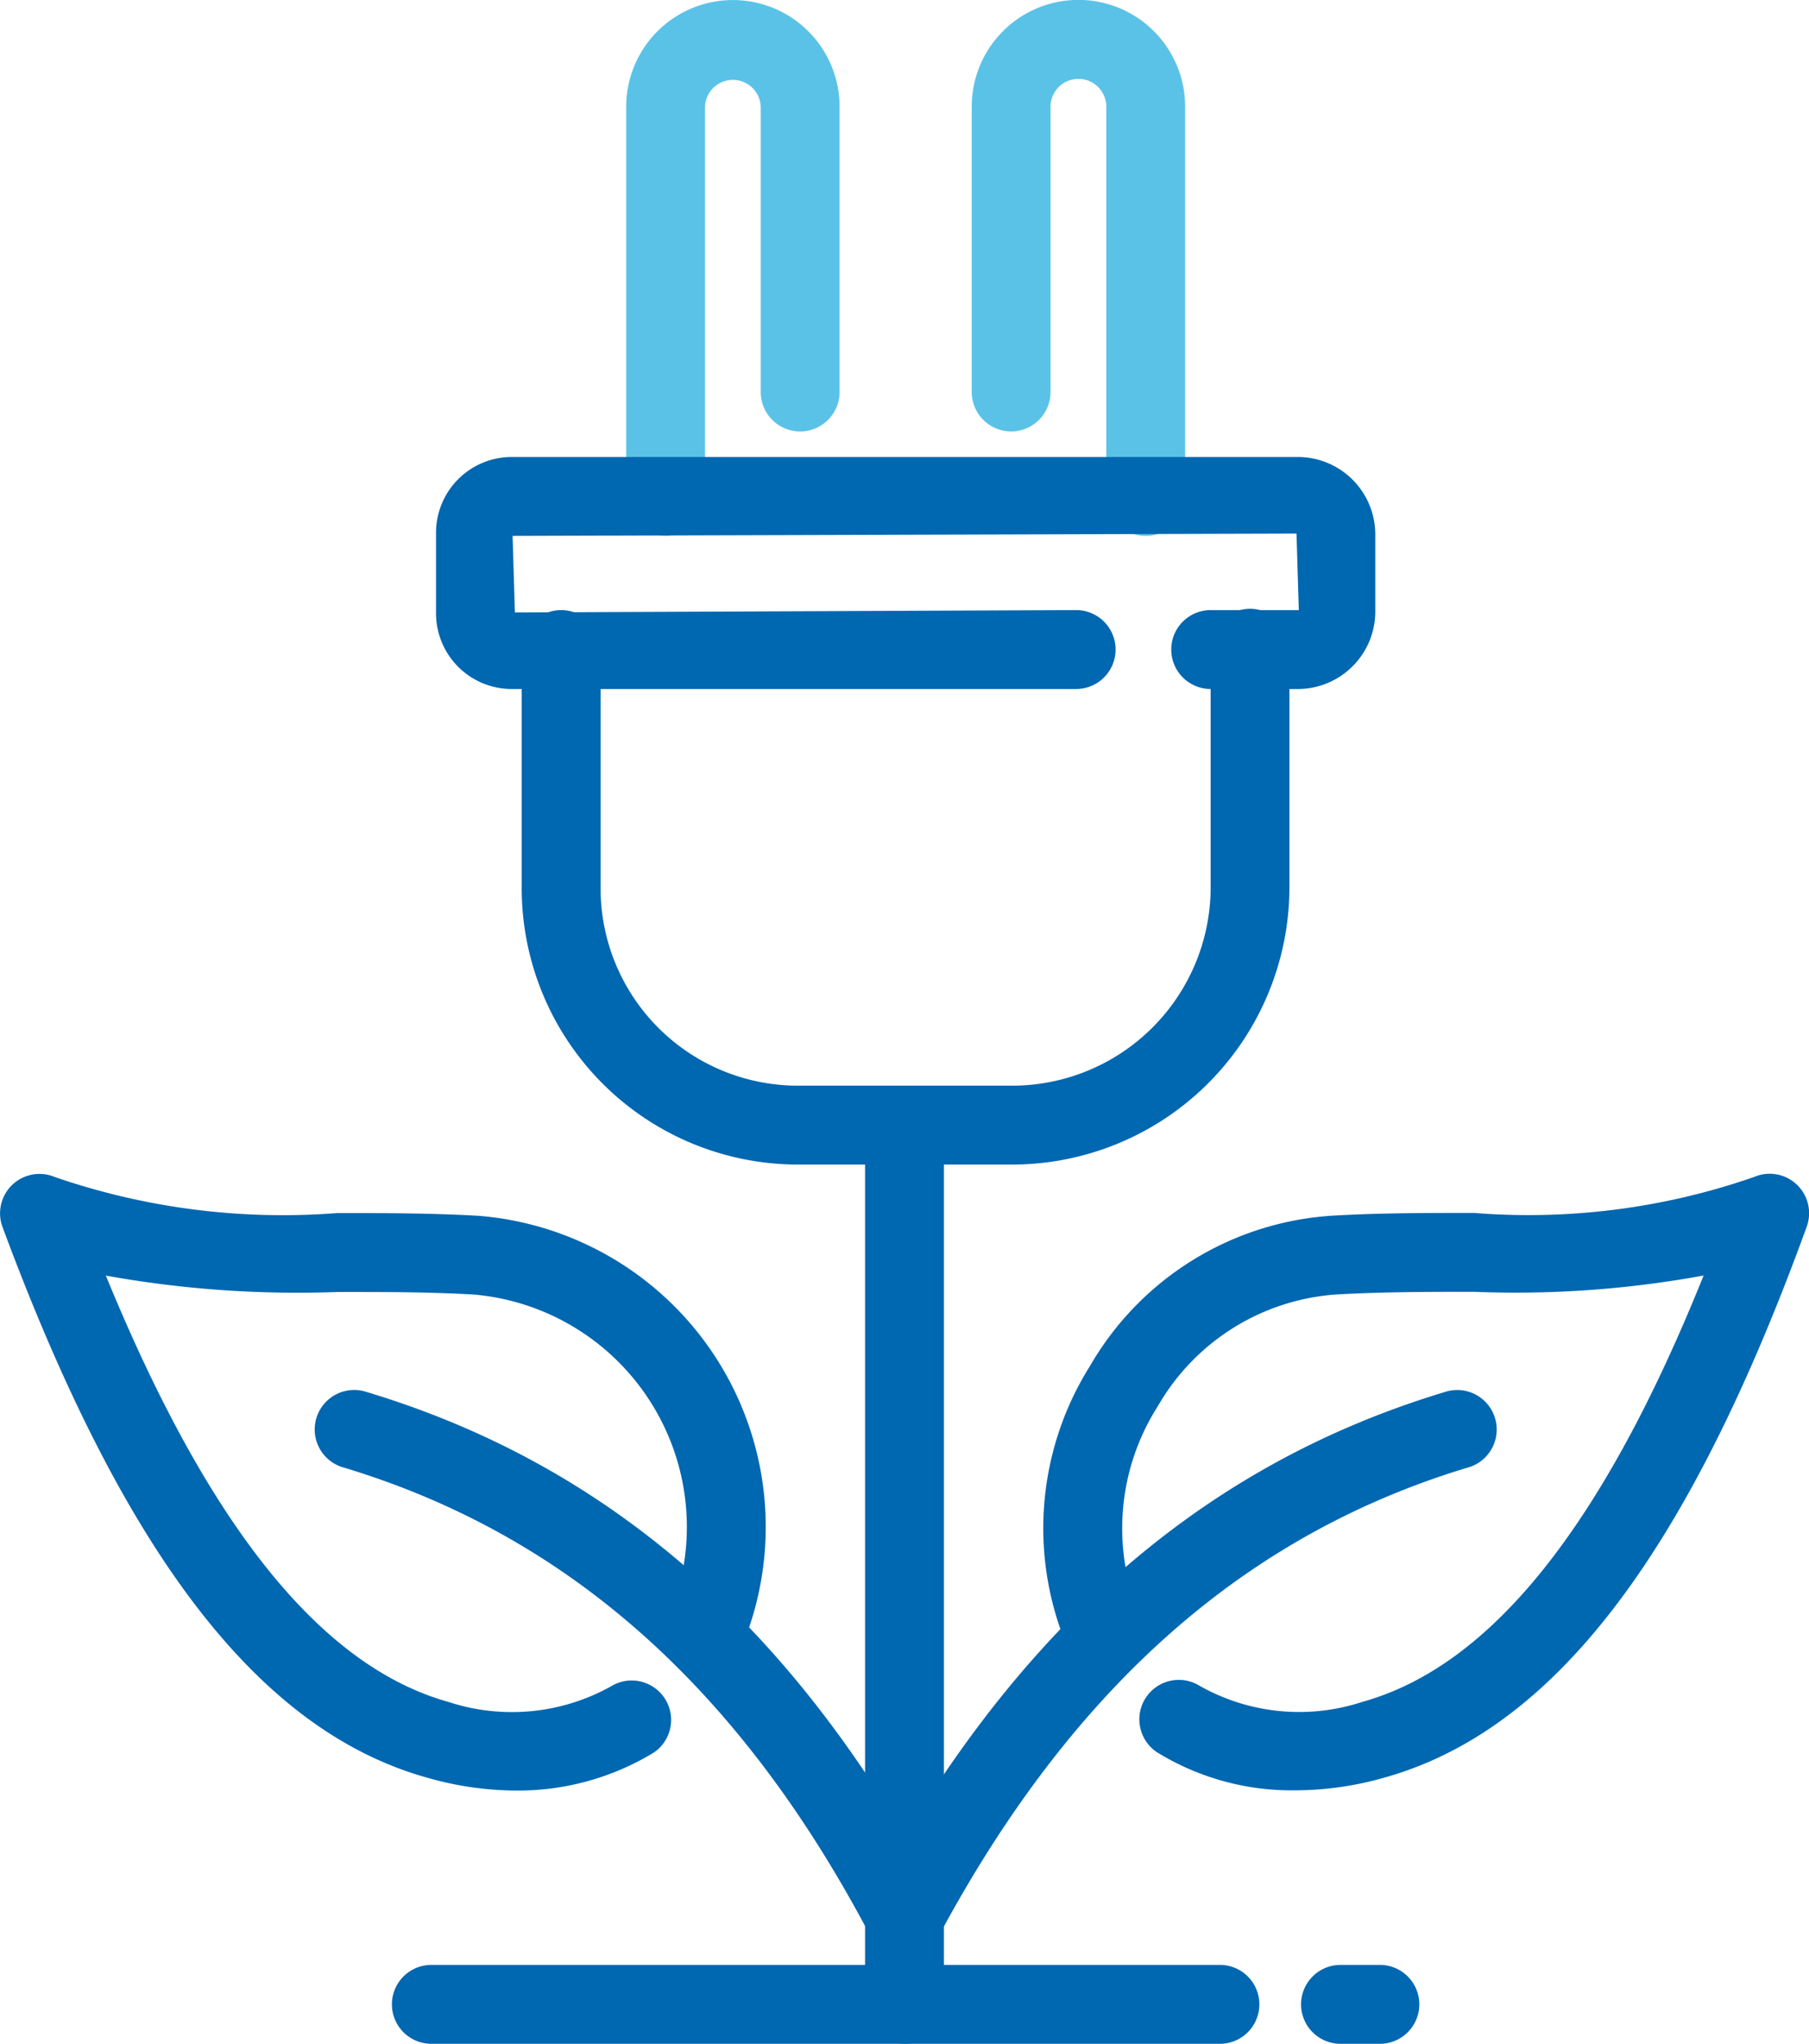
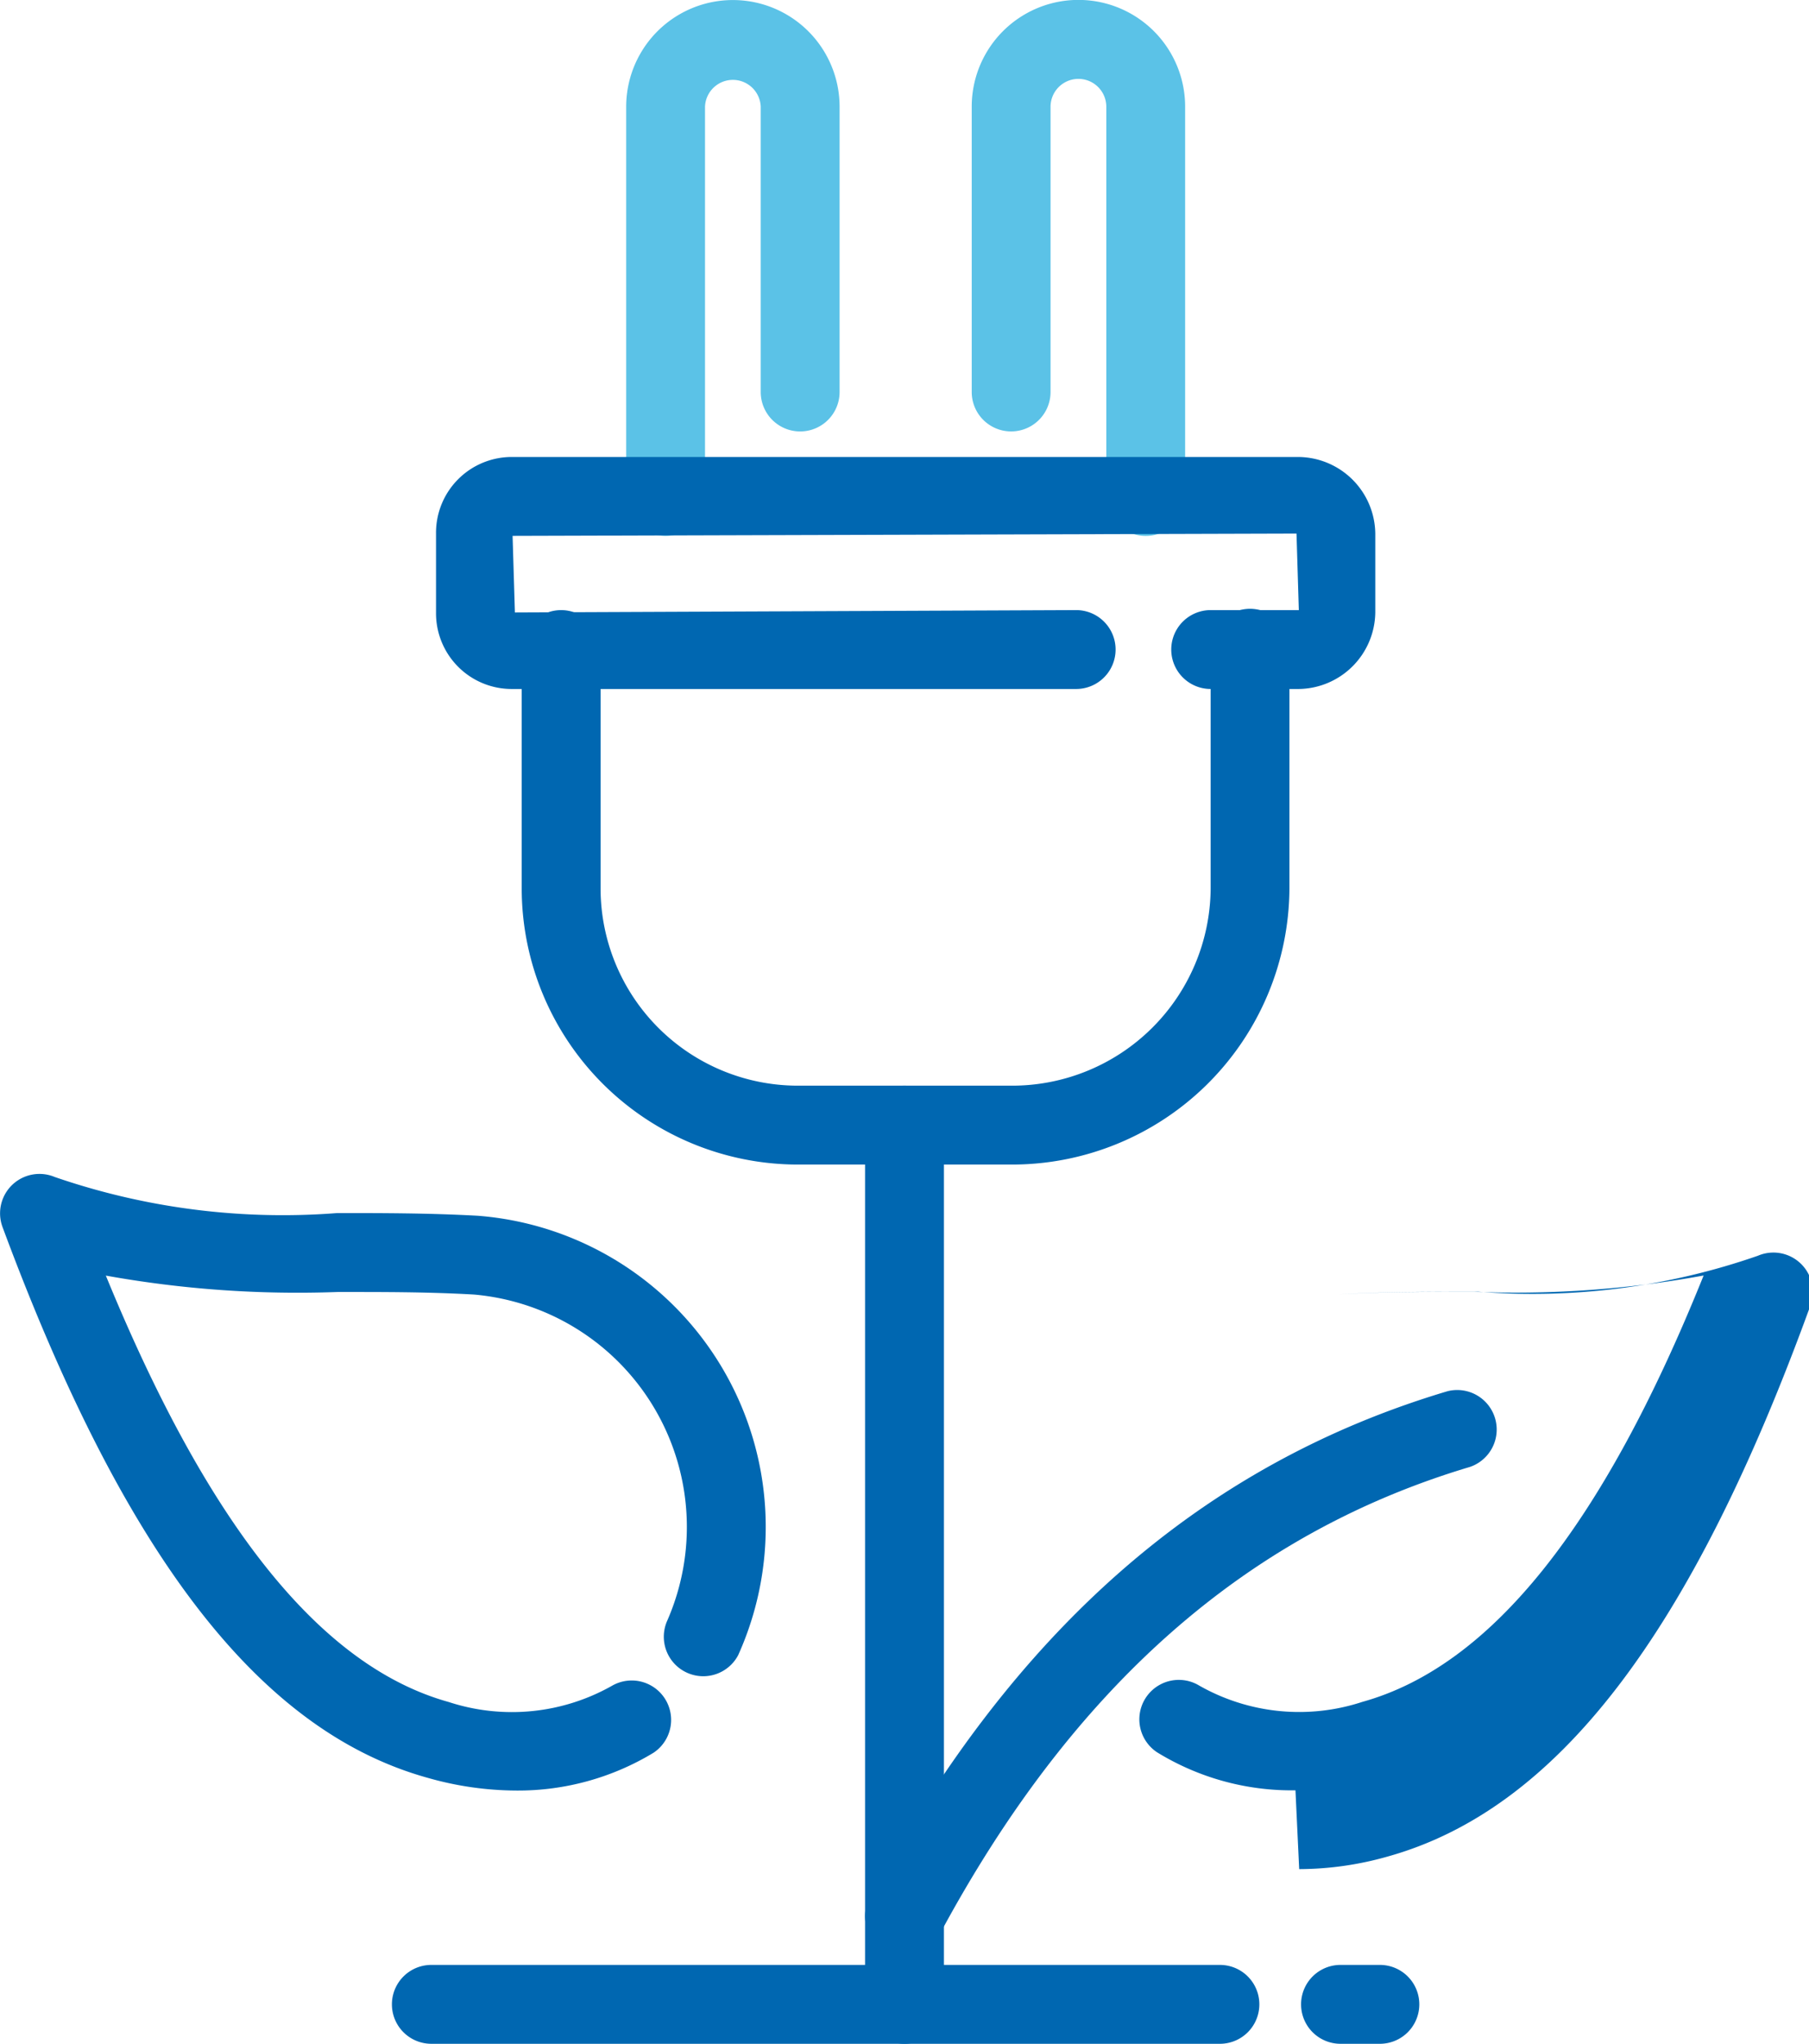
<svg xmlns="http://www.w3.org/2000/svg" width="39.841" height="45">
  <path data-name="Path 56068" d="M14.659 11.8a.869.869 0 0 1-.868-.868V2.351a2.35 2.35 0 1 1 4.7 0v6.28a.868.868 0 1 1-1.737 0V2.348a.614.614 0 0 0-1.227 0v8.583a.869.869 0 0 1-.868.869Z" fill="#5bc2e7" />
  <path data-name="Path 56069" d="M25.233 11.8a.867.867 0 0 1-.868-.868V2.351a.614.614 0 0 0-1.228 0v6.28a.868.868 0 1 1-1.736 0V2.348a2.35 2.35 0 1 1 4.7 0v8.583a.867.867 0 0 1-.868.869Z" fill="#5bc2e7" />
  <path data-name="Path 56066" d="M28.605 15.17h-1.941a.868.868 0 0 1 0-1.737h1.941l-.051-1.685-17.265.051.051 1.686 12.361-.052a.868.868 0 0 1 0 1.737H11.289a1.667 1.667 0 0 1-1.686-1.685v-1.737a1.668 1.668 0 0 1 1.686-1.686h17.316a1.707 1.707 0 0 1 1.684 1.686v1.737a1.707 1.707 0 0 1-1.684 1.685Z" fill="#0067b1" />
  <path data-name="Path 56067" d="M22.269 25.641h-4.7a6.085 6.085 0 0 1-6.079-6.078v-5.261a.868.868 0 0 1 1.737 0v5.261a4.346 4.346 0 0 0 4.342 4.341h4.7a4.372 4.372 0 0 0 4.394-4.341v-5.261a.868.868 0 1 1 1.735 0v5.261a6.11 6.11 0 0 1-6.129 6.078Z" fill="#0067b1" />
  <path data-name="Path 56070" d="M19.92 45a.868.868 0 0 1-.868-.868v-19.36a.868.868 0 1 1 1.737 0v19.36a.868.868 0 0 1-.869.868Z" fill="#0067b1" />
-   <path data-name="Path 56071" d="M19.922 43.059a.869.869 0 0 1-.769-.463c-2.879-5.455-6.685-8.824-11.637-10.3a.87.87 0 0 1 .5-1.665c5.422 1.616 9.568 5.265 12.677 11.154a.868.868 0 0 1-.767 1.274Z" fill="#0067b1" />
  <path data-name="Path 56072" d="M11.367 39.424a7.188 7.188 0 0 1-1.948-.28c-3.7-1.028-6.676-4.882-9.364-12.129a.868.868 0 0 1 1.151-1.1 15.428 15.428 0 0 0 6.222.794c.99 0 2.017 0 3.092.059a6.872 6.872 0 0 1 5.738 9.674.869.869 0 0 1-1.563-.758 5.138 5.138 0 0 0-4.257-7.181c-1.057-.06-2.054-.056-3.007-.056a23.856 23.856 0 0 1-5.1-.361c2.268 5.533 4.747 8.609 7.553 9.389a4.478 4.478 0 0 0 3.607-.365.868.868 0 0 1 .9 1.483 5.755 5.755 0 0 1-3.024.831Z" fill="#0067b1" />
  <path data-name="Path 56073" d="M19.919 43.059a.869.869 0 0 1-.764-1.279c3.165-5.892 7.327-9.539 12.723-11.148a.87.87 0 0 1 .5 1.665c-4.931 1.47-8.754 4.842-11.69 10.305a.867.867 0 0 1-.769.457Z" fill="#0067b1" />
-   <path data-name="Path 56074" d="M28.531 39.419a5.659 5.659 0 0 1-3.049-.838.869.869 0 0 1 .933-1.466 4.456 4.456 0 0 0 3.588.357c2.828-.786 5.295-3.863 7.517-9.388a22.97 22.97 0 0 1-5.059.359c-.959 0-1.95 0-2.99.056a4.925 4.925 0 0 0-3.973 2.465 5 5 0 0 0-.348 4.726.868.868 0 1 1-1.57.741 6.72 6.72 0 0 1 .433-6.367 6.645 6.645 0 0 1 5.376-3.3c1.059-.06 2.078-.057 3.076-.058a15.105 15.105 0 0 0 6.168-.792.868.868 0 0 1 1.158 1.094c-2.629 7.244-5.589 11.1-9.319 12.136a7.188 7.188 0 0 1-1.941.275Z" fill="#0067b1" />
+   <path data-name="Path 56074" d="M28.531 39.419a5.659 5.659 0 0 1-3.049-.838.869.869 0 0 1 .933-1.466 4.456 4.456 0 0 0 3.588.357c2.828-.786 5.295-3.863 7.517-9.388a22.97 22.97 0 0 1-5.059.359c-.959 0-1.95 0-2.99.056c1.059-.06 2.078-.057 3.076-.058a15.105 15.105 0 0 0 6.168-.792.868.868 0 0 1 1.158 1.094c-2.629 7.244-5.589 11.1-9.319 12.136a7.188 7.188 0 0 1-1.941.275Z" fill="#0067b1" />
  <path data-name="Path 56075" d="M26.867 45H9.5a.868.868 0 0 1 0-1.737h17.367a.868.868 0 0 1 0 1.737Z" fill="#0067b1" />
  <path data-name="Path 56076" d="M30.39 45h-.867a.868.868 0 0 1 0-1.737h.867a.868.868 0 0 1 0 1.737Z" fill="#0067b1" />
</svg>